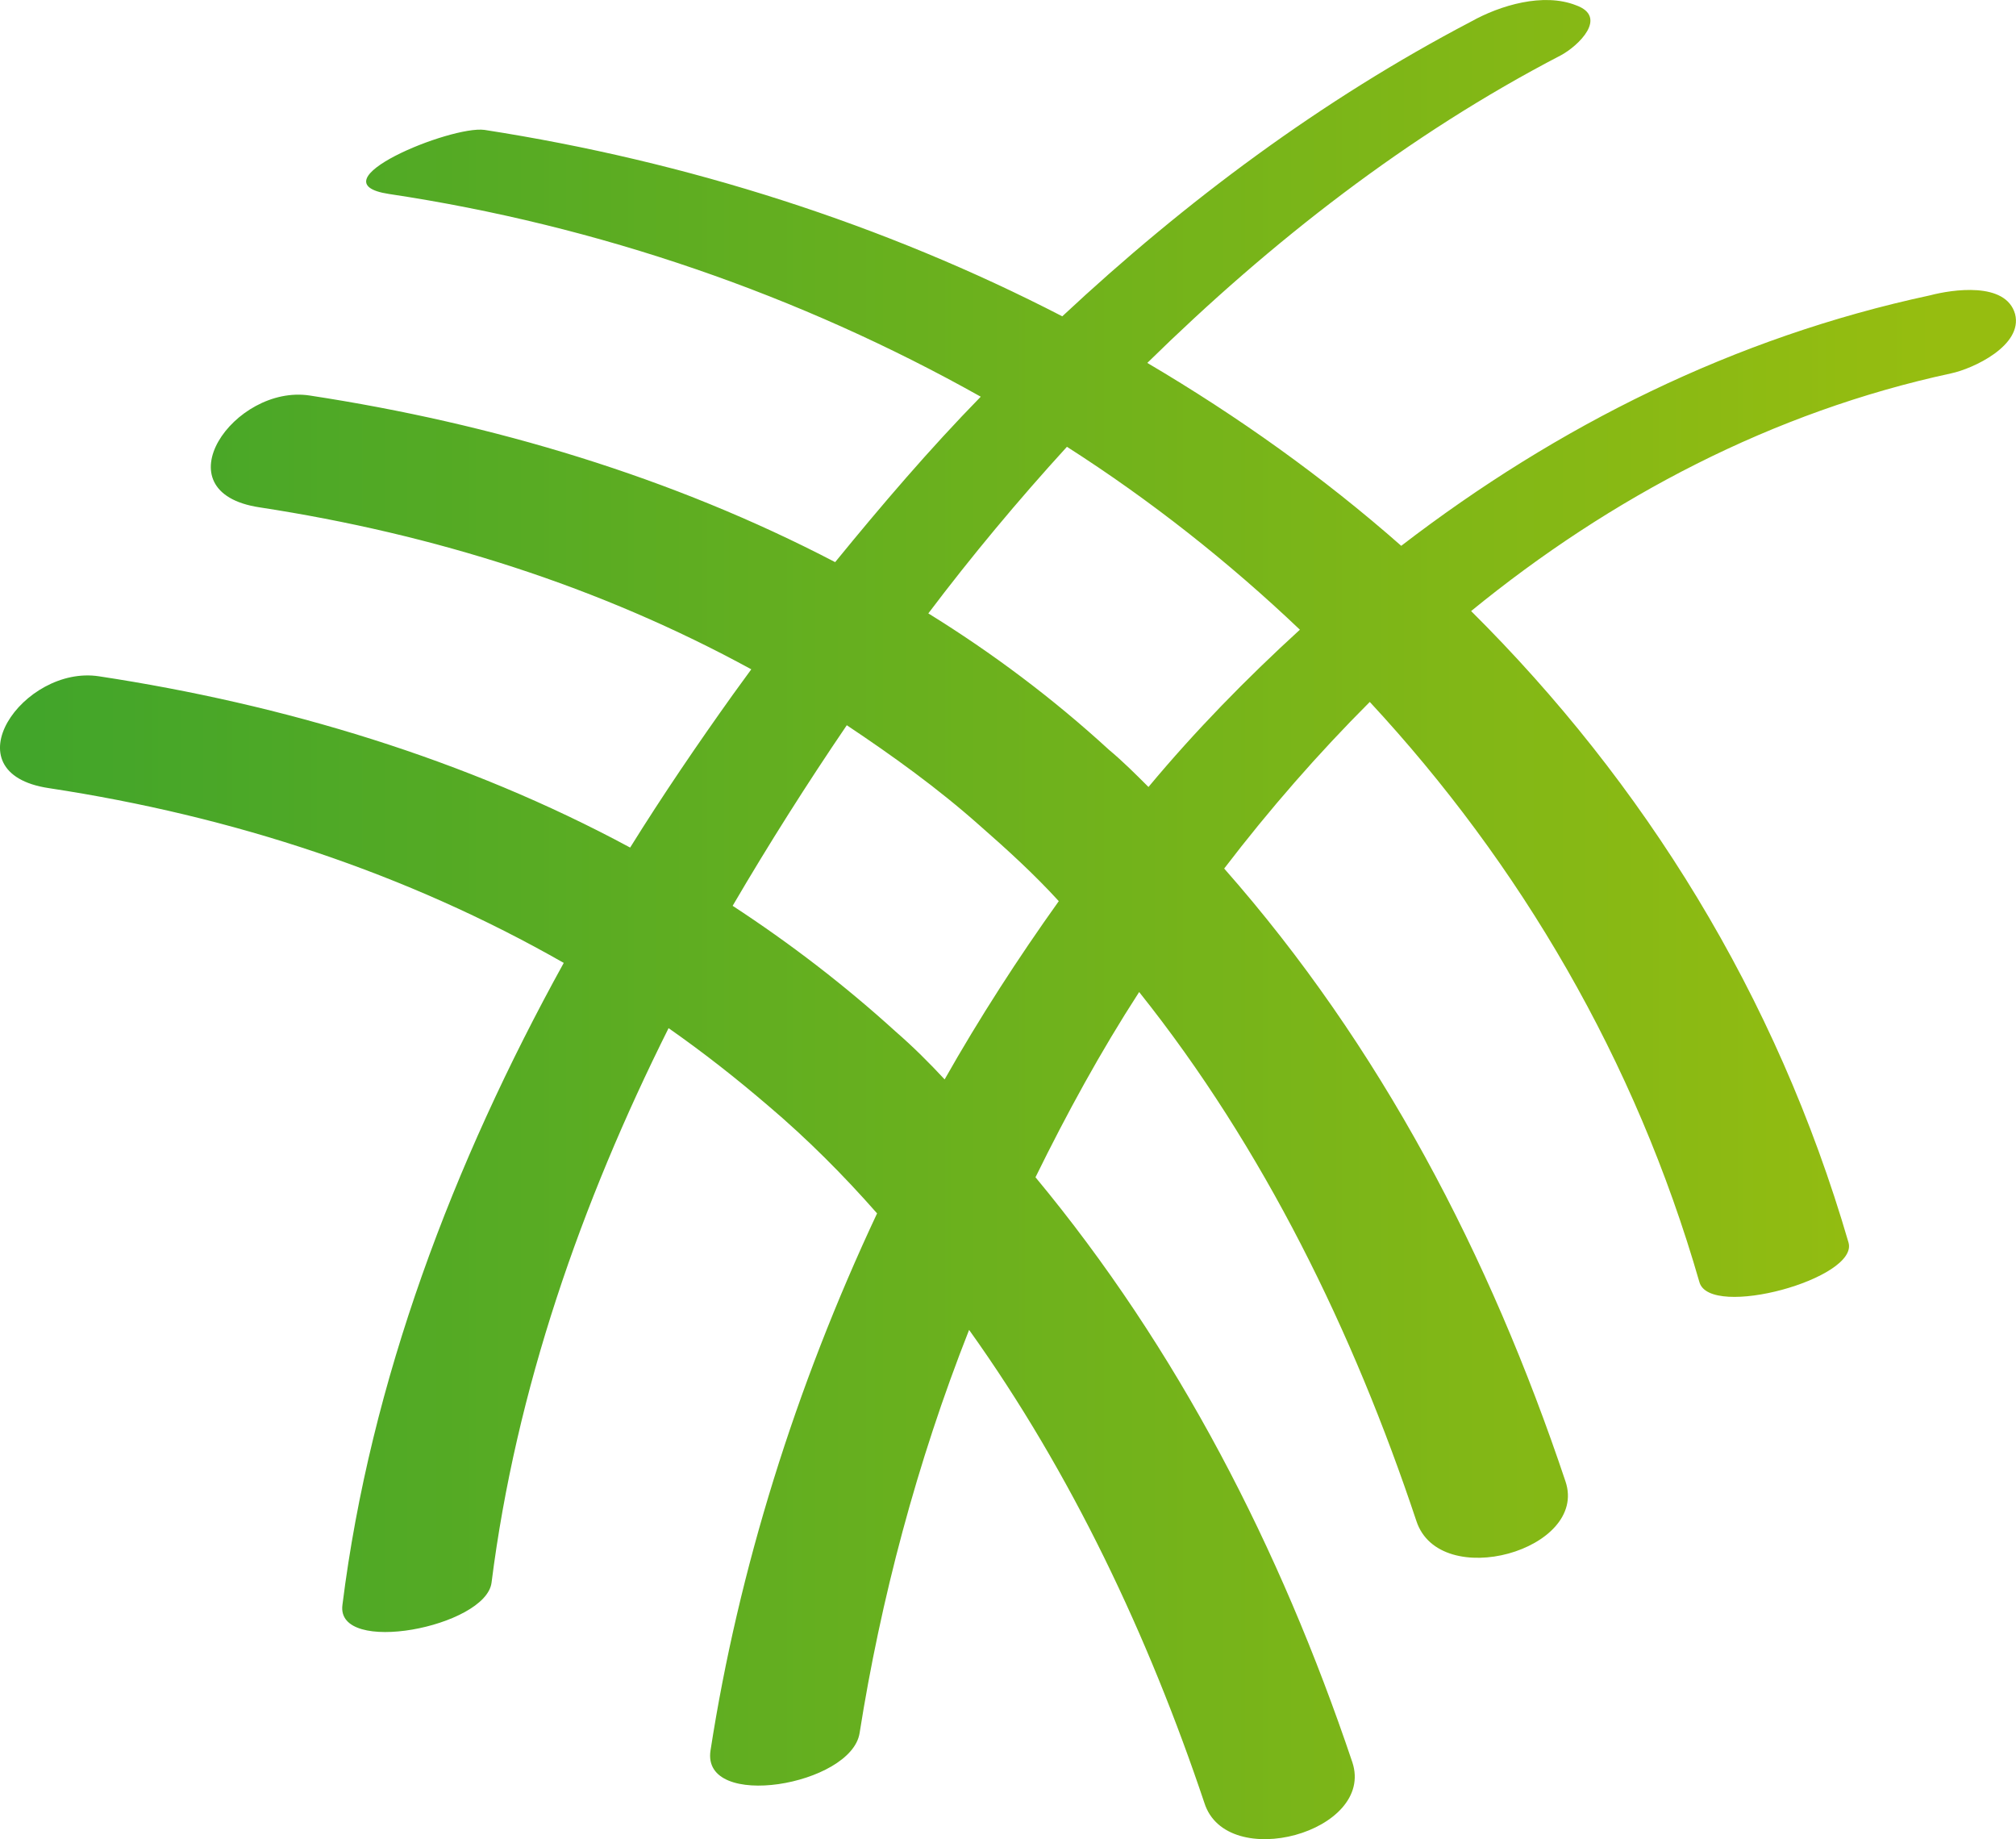
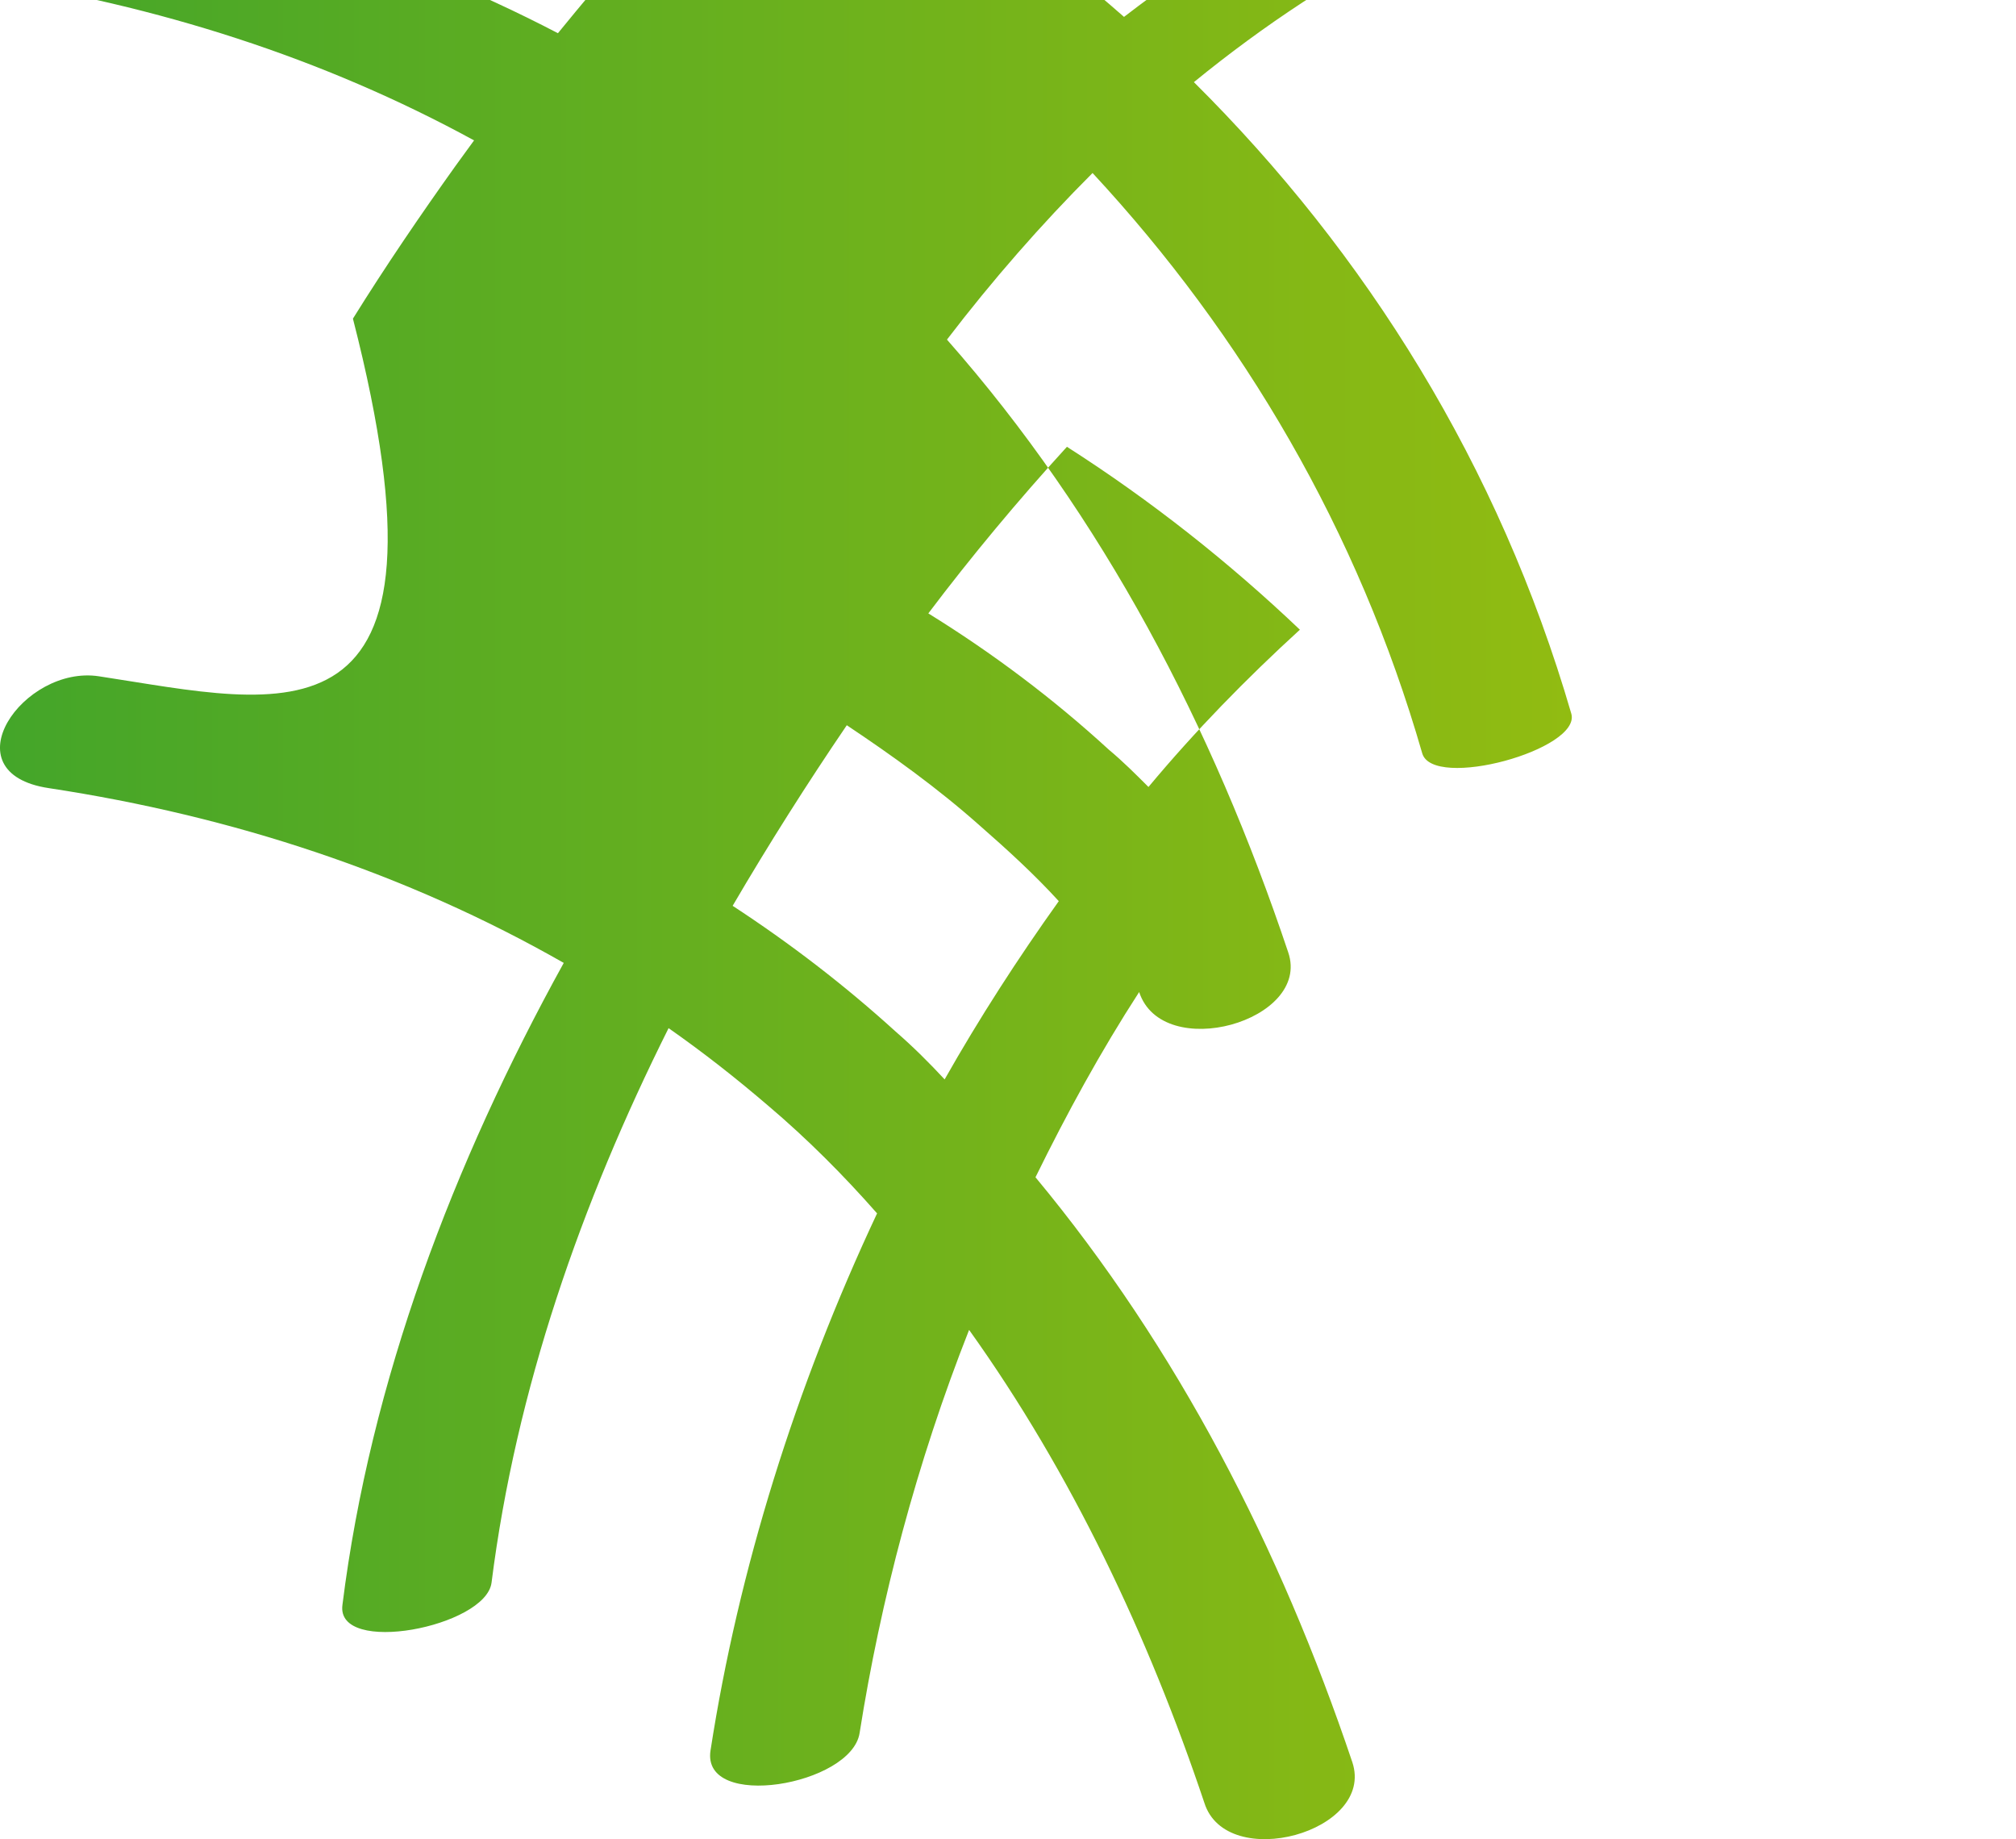
<svg xmlns="http://www.w3.org/2000/svg" version="1.1" id="Capa_1" x="0px" y="0px" style="enable-background:new 0 0 174.5 159.5;" xml:space="preserve" viewBox="1.3 1.65 173.08 157.86">
  <style type="text/css">
		.st0 {
			fill: url(#MyGradient);
		}
	</style>
  <defs>
    <linearGradient id="MyGradient">
      <stop offset="5%" stop-color="#42a52a" />
      <stop offset="95%" stop-color="#96bd10" />
    </linearGradient>
  </defs>
-   <path class="st0" d="M117.4,152.9c-6.2-18.4-15-35.5-27.2-50.2c2.7-5.5,5.6-10.8,8.9-15.9c10.7,13.4,18.4,29.2,23.8,45.4  c2,6.1,14.8,2.5,12.8-3.4c-6.5-19.4-15.9-37.4-29.3-52.6c3.9-5.1,8.1-9.9,12.5-14.3c12.9,13.9,22.8,30.7,28.3,49.8  c0.9,3.2,13.7-0.3,12.8-3.4c-6.2-21.3-17.6-39.5-32.4-54.2c12-9.8,25.9-17.1,41.2-20.4c1.9-0.4,6.2-2.4,5.5-5.1  c-0.8-2.8-5.4-2.1-7.3-1.6c-16.8,3.6-32,11.2-45.4,21.5c-6.7-5.9-14-11.1-21.8-15.7c10.6-10.4,22.4-19.6,35.5-26.4  c1.5-0.8,4.1-3.3,1.3-4.3c-2.8-1.1-6.5,0-9,1.4c-12.8,6.7-24.5,15.4-35.1,25.3c-15.3-7.9-32.2-13.3-49.6-16  c-2.9-0.4-14.8,4.5-8.2,5.5c18,2.7,35.3,8.7,50.8,17.4c-4.4,4.5-8.5,9.3-12.5,14.2c-14-7.3-29.4-11.9-45.1-14.3  c-6.5-1-13,8.3-4.3,9.6c15,2.3,29.2,6.8,42.2,13.9c-0.5,0.7-1.1,1.5-1.6,2.2c-3,4.2-6,8.6-8.8,13.1C41.3,66.8,25.6,62.1,9.8,59.7  c-6.5-1-13,8.3-4.3,9.6c15.8,2.4,30.7,7.3,44.2,15c-9.5,17.2-16.6,35.9-19,55.1c-0.6,4.4,12.3,1.9,12.8-1.9  c2.1-16.6,7.7-32.6,15.2-47.6c3,2.1,5.8,4.3,8.6,6.7c3.3,2.8,6.4,5.9,9.3,9.2c-7,14.9-11.9,30.6-14.3,46.1c-0.8,5.2,12.1,3,12.8-1.5  c1.8-11.4,4.9-23.2,9.4-34.6c8.8,12.3,15.4,26.3,20.2,40.6C106.6,162.4,119.4,158.9,117.4,152.9z M92.9,40c7.2,4.6,13.9,9.9,20,15.7  c-4.6,4.2-9,8.7-13,13.5c-1.1-1.1-2.2-2.2-3.4-3.2c-4.8-4.4-10-8.3-15.5-11.7C84.7,49.4,88.7,44.6,92.9,40z M78.2,90.2  c-4.4-4-9.1-7.6-14-10.8c3.1-5.3,6.4-10.5,9.8-15.5c3.9,2.6,7.8,5.4,11.4,8.6c2.4,2.1,4.7,4.2,6.8,6.5c-3.5,4.9-6.8,10-9.8,15.3  C81.1,92.9,79.7,91.5,78.2,90.2z">
+   <path class="st0" d="M117.4,152.9c-6.2-18.4-15-35.5-27.2-50.2c2.7-5.5,5.6-10.8,8.9-15.9c2,6.1,14.8,2.5,12.8-3.4c-6.5-19.4-15.9-37.4-29.3-52.6c3.9-5.1,8.1-9.9,12.5-14.3c12.9,13.9,22.8,30.7,28.3,49.8  c0.9,3.2,13.7-0.3,12.8-3.4c-6.2-21.3-17.6-39.5-32.4-54.2c12-9.8,25.9-17.1,41.2-20.4c1.9-0.4,6.2-2.4,5.5-5.1  c-0.8-2.8-5.4-2.1-7.3-1.6c-16.8,3.6-32,11.2-45.4,21.5c-6.7-5.9-14-11.1-21.8-15.7c10.6-10.4,22.4-19.6,35.5-26.4  c1.5-0.8,4.1-3.3,1.3-4.3c-2.8-1.1-6.5,0-9,1.4c-12.8,6.7-24.5,15.4-35.1,25.3c-15.3-7.9-32.2-13.3-49.6-16  c-2.9-0.4-14.8,4.5-8.2,5.5c18,2.7,35.3,8.7,50.8,17.4c-4.4,4.5-8.5,9.3-12.5,14.2c-14-7.3-29.4-11.9-45.1-14.3  c-6.5-1-13,8.3-4.3,9.6c15,2.3,29.2,6.8,42.2,13.9c-0.5,0.7-1.1,1.5-1.6,2.2c-3,4.2-6,8.6-8.8,13.1C41.3,66.8,25.6,62.1,9.8,59.7  c-6.5-1-13,8.3-4.3,9.6c15.8,2.4,30.7,7.3,44.2,15c-9.5,17.2-16.6,35.9-19,55.1c-0.6,4.4,12.3,1.9,12.8-1.9  c2.1-16.6,7.7-32.6,15.2-47.6c3,2.1,5.8,4.3,8.6,6.7c3.3,2.8,6.4,5.9,9.3,9.2c-7,14.9-11.9,30.6-14.3,46.1c-0.8,5.2,12.1,3,12.8-1.5  c1.8-11.4,4.9-23.2,9.4-34.6c8.8,12.3,15.4,26.3,20.2,40.6C106.6,162.4,119.4,158.9,117.4,152.9z M92.9,40c7.2,4.6,13.9,9.9,20,15.7  c-4.6,4.2-9,8.7-13,13.5c-1.1-1.1-2.2-2.2-3.4-3.2c-4.8-4.4-10-8.3-15.5-11.7C84.7,49.4,88.7,44.6,92.9,40z M78.2,90.2  c-4.4-4-9.1-7.6-14-10.8c3.1-5.3,6.4-10.5,9.8-15.5c3.9,2.6,7.8,5.4,11.4,8.6c2.4,2.1,4.7,4.2,6.8,6.5c-3.5,4.9-6.8,10-9.8,15.3  C81.1,92.9,79.7,91.5,78.2,90.2z">
	</path>
</svg>